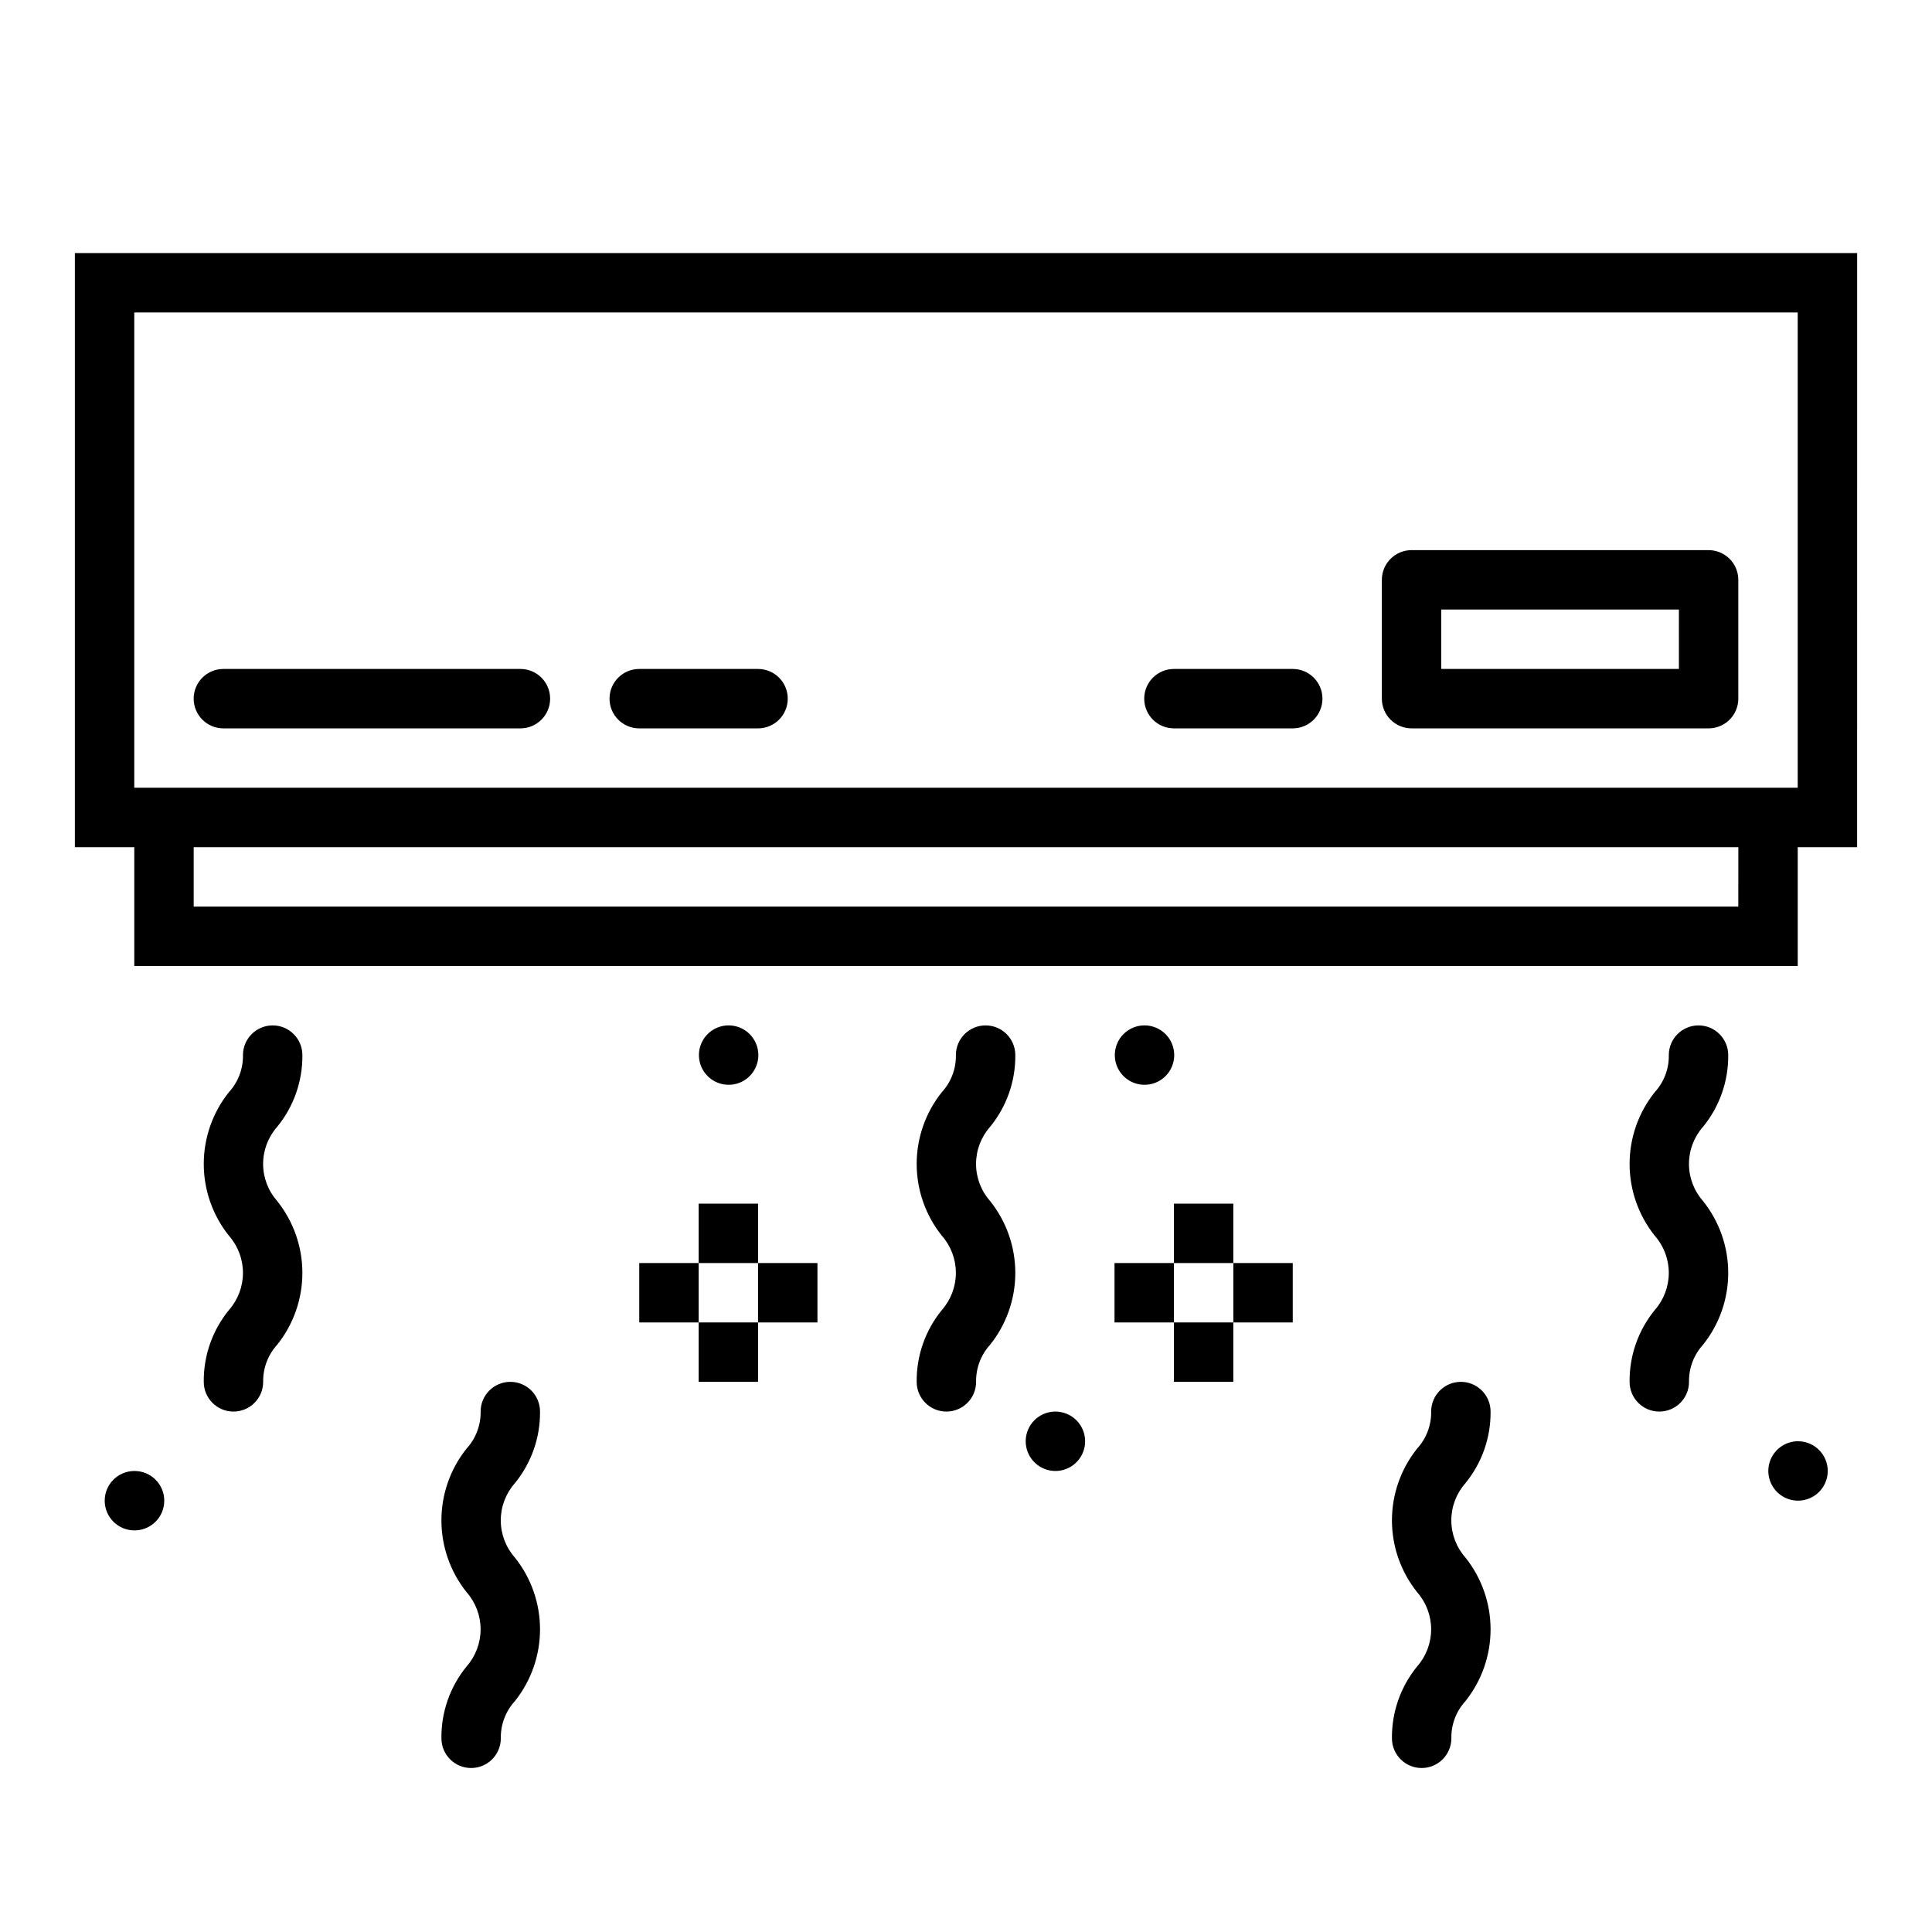
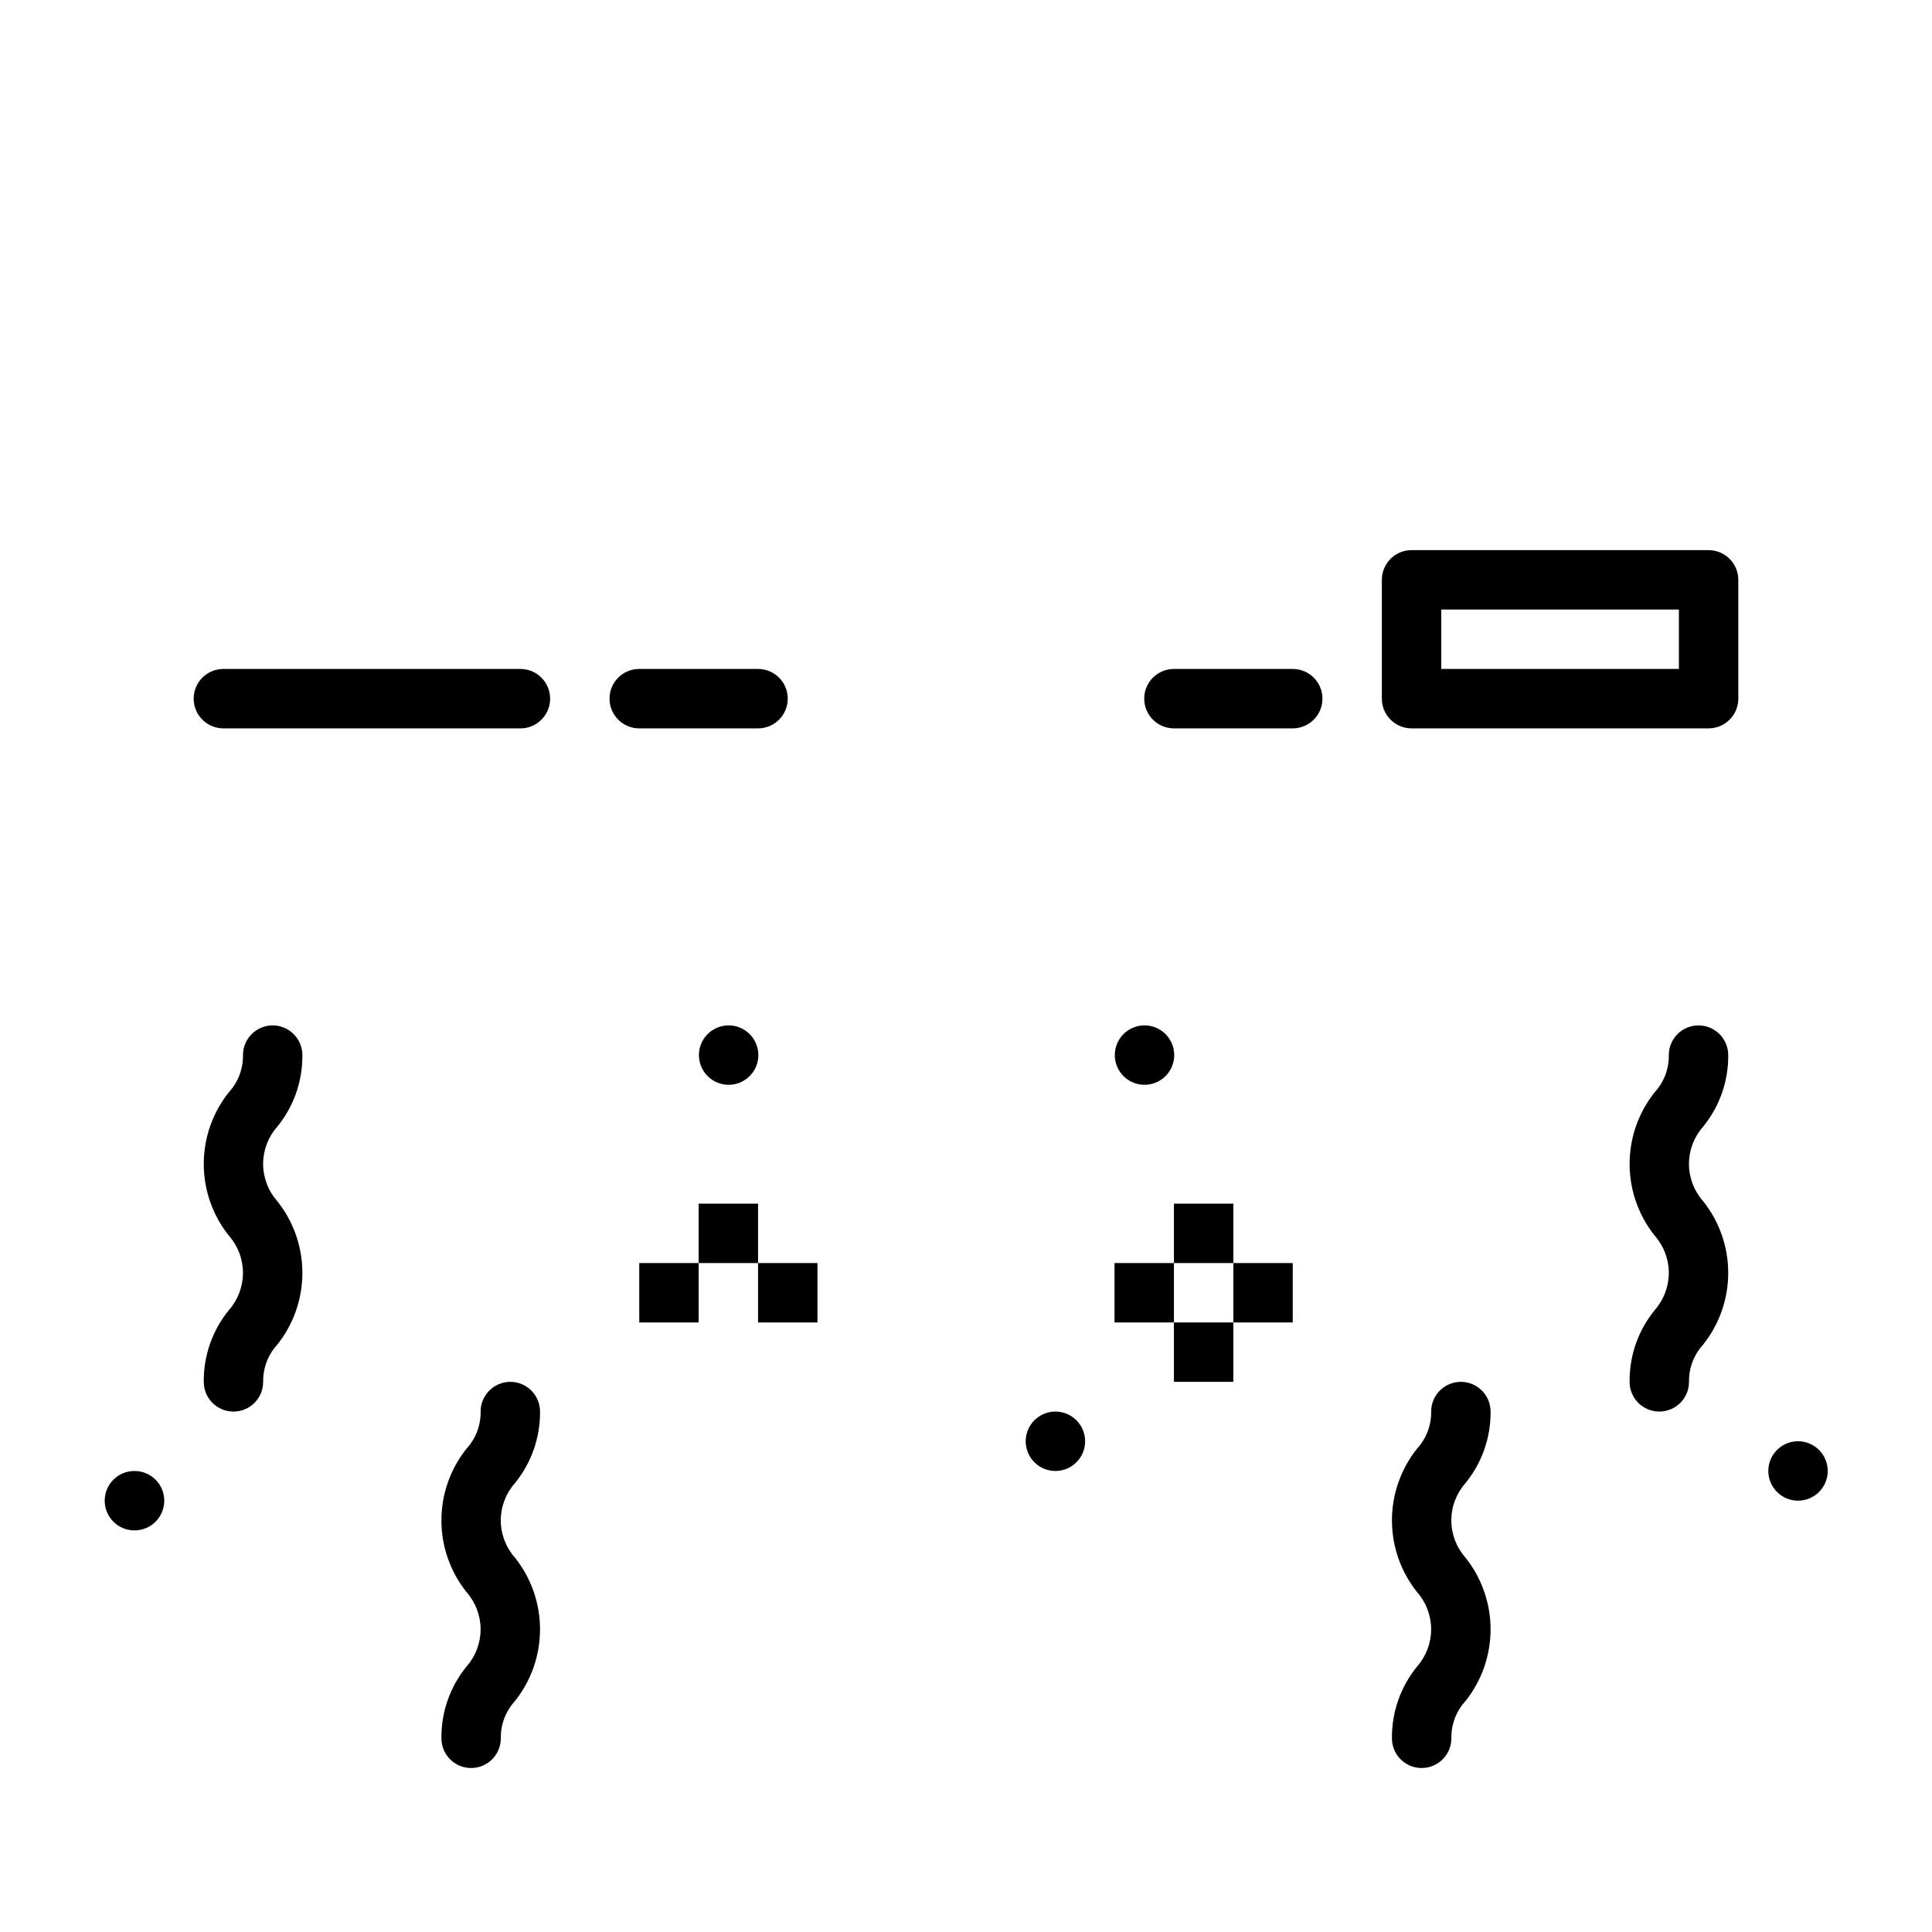
<svg xmlns="http://www.w3.org/2000/svg" fill="#000000" width="800px" height="800px" version="1.1" viewBox="144 144 512 512">
  <g>
-     <path d="m163.84 368.51h15.746v31.488h440.83v-31.488h15.742l0.004-157.44h-472.32zm440.83 15.742h-409.34v-15.742h409.35zm-425.09-157.44h440.83v125.95h-440.83z" />
    <path d="m596.8 289.79h-78.723c-4.348 0-7.871 3.527-7.871 7.875v31.488-0.004c0 2.09 0.828 4.094 2.305 5.566 1.477 1.477 3.481 2.309 5.566 2.309h78.723c2.086 0 4.09-0.832 5.566-2.309 1.473-1.473 2.305-3.477 2.305-5.566v-31.484c0-2.09-0.832-4.094-2.305-5.566-1.477-1.477-3.481-2.309-5.566-2.309zm-7.871 31.488h-62.98v-15.742h62.977z" />
-     <path d="m386.93 510.21c0 4.348 3.527 7.871 7.875 7.871 4.348 0 7.871-3.523 7.871-7.871-0.062-3.633 1.266-7.156 3.715-9.84 4.32-5.406 6.676-12.117 6.676-19.039 0-6.918-2.356-13.633-6.676-19.039-2.402-2.715-3.727-6.215-3.727-9.84s1.324-7.125 3.727-9.84c4.379-5.356 6.742-12.078 6.676-18.996 0-4.348-3.523-7.871-7.871-7.871-4.348 0-7.875 3.523-7.875 7.871 0.062 3.625-1.266 7.137-3.715 9.809-4.32 5.402-6.676 12.113-6.676 19.031s2.356 13.629 6.676 19.031c2.394 2.719 3.711 6.219 3.711 9.84 0 3.621-1.316 7.121-3.711 9.84-4.387 5.371-6.75 12.109-6.676 19.043z" />
    <path d="m198 510.21c0 4.348 3.523 7.871 7.871 7.871s7.871-3.523 7.871-7.871c-0.062-3.633 1.266-7.156 3.715-9.84 4.32-5.406 6.676-12.117 6.676-19.039 0-6.918-2.356-13.633-6.676-19.039-2.398-2.715-3.727-6.215-3.727-9.84s1.328-7.125 3.727-9.84c4.383-5.356 6.742-12.078 6.676-18.996 0-4.348-3.523-7.871-7.871-7.871s-7.871 3.523-7.871 7.871c0.062 3.625-1.27 7.137-3.715 9.809-4.324 5.402-6.676 12.113-6.676 19.031s2.352 13.629 6.676 19.031c2.391 2.719 3.711 6.219 3.711 9.84 0 3.621-1.32 7.121-3.711 9.84-4.391 5.371-6.75 12.109-6.676 19.043z" />
    <path d="m260.98 604.67c0 4.348 3.523 7.871 7.871 7.871 4.348 0 7.871-3.523 7.871-7.871-0.062-3.637 1.266-7.156 3.715-9.84 4.32-5.406 6.676-12.121 6.676-19.039 0-6.922-2.356-13.633-6.676-19.039-2.402-2.715-3.727-6.215-3.727-9.84s1.324-7.125 3.727-9.84c4.379-5.356 6.742-12.078 6.676-18.996 0-4.348-3.523-7.871-7.871-7.871-4.348 0-7.871 3.523-7.871 7.871 0.059 3.625-1.27 7.137-3.719 9.809-4.32 5.402-6.672 12.113-6.672 19.031s2.352 13.629 6.672 19.031c2.394 2.719 3.711 6.219 3.711 9.84 0 3.621-1.316 7.121-3.711 9.84-4.387 5.367-6.75 12.109-6.672 19.043z" />
    <path d="m512.88 604.67c0 4.348 3.523 7.871 7.871 7.871s7.875-3.523 7.875-7.871c-0.066-3.637 1.266-7.156 3.715-9.84 4.32-5.406 6.676-12.121 6.676-19.039 0-6.922-2.356-13.633-6.676-19.039-2.402-2.715-3.727-6.215-3.727-9.84s1.324-7.125 3.727-9.84c4.379-5.356 6.742-12.078 6.676-18.996 0-4.348-3.527-7.871-7.875-7.871-4.344 0-7.871 3.523-7.871 7.871 0.062 3.625-1.266 7.137-3.715 9.809-4.32 5.402-6.676 12.113-6.676 19.031s2.356 13.629 6.676 19.031c2.391 2.719 3.711 6.219 3.711 9.84 0 3.621-1.32 7.121-3.711 9.84-4.387 5.367-6.75 12.109-6.676 19.043z" />
    <path d="m329.15 462.98h15.742v15.742h-15.742z" />
-     <path d="m329.15 494.46h15.742v15.742h-15.742z" />
    <path d="m313.41 478.72h15.742v15.742h-15.742z" />
    <path d="m344.89 478.72h15.742v15.742h-15.742z" />
    <path d="m575.86 510.21c0 4.348 3.523 7.871 7.871 7.871 4.348 0 7.875-3.523 7.875-7.871-0.066-3.633 1.266-7.156 3.715-9.84 4.32-5.406 6.676-12.117 6.676-19.039 0-6.918-2.356-13.633-6.676-19.039-2.402-2.715-3.727-6.215-3.727-9.84s1.324-7.125 3.727-9.84c4.379-5.356 6.742-12.078 6.676-18.996 0-4.348-3.527-7.871-7.875-7.871s-7.871 3.523-7.871 7.871c0.062 3.625-1.266 7.137-3.715 9.809-4.32 5.402-6.676 12.113-6.676 19.031s2.356 13.629 6.676 19.031c2.391 2.719 3.711 6.219 3.711 9.84 0 3.621-1.32 7.121-3.711 9.84-4.387 5.371-6.75 12.109-6.676 19.043z" />
    <path d="m455.1 462.98h15.742v15.742h-15.742z" />
-     <path d="m455.1 494.46h15.742v15.742h-15.742z" />
+     <path d="m455.1 494.46h15.742v15.742h-15.742" />
    <path d="m470.85 478.72h15.742v15.742h-15.742z" />
    <path d="m439.36 478.72h15.742v15.742h-15.742z" />
    <path d="m455.18 423.61c0-2.086-0.828-4.09-2.305-5.566s-3.477-2.305-5.566-2.305h-0.078c-3.176 0.031-6.023 1.969-7.215 4.914-1.195 2.945-0.504 6.316 1.754 8.551 2.258 2.234 5.637 2.894 8.57 1.672s4.84-4.086 4.84-7.266z" />
    <path d="m344.97 423.61c0-2.086-0.828-4.09-2.305-5.566-1.477-1.477-3.481-2.305-5.566-2.305h-0.078c-3.176 0.031-6.023 1.969-7.219 4.914-1.191 2.945-0.5 6.316 1.758 8.551s5.637 2.894 8.57 1.672c2.93-1.223 4.84-4.086 4.84-7.266z" />
    <path d="m179.66 549.57c4.348 0 7.871-3.523 7.871-7.871 0-4.348-3.523-7.871-7.871-7.871h-0.078c-4.348 0.02-7.856 3.562-7.832 7.91 0.02 4.348 3.562 7.856 7.91 7.832z" />
    <path d="m628.37 533.82c0-2.09-0.832-4.09-2.309-5.566-1.477-1.477-3.477-2.309-5.566-2.309h-0.078c-3.176 0.035-6.023 1.973-7.215 4.914-1.195 2.945-0.5 6.316 1.758 8.555 2.254 2.234 5.637 2.894 8.566 1.668 2.934-1.223 4.844-4.086 4.844-7.262z" />
    <path d="m431.57 525.95c0-2.086-0.832-4.09-2.309-5.566-1.473-1.473-3.477-2.305-5.566-2.305h-0.078c-3.176 0.031-6.019 1.969-7.215 4.914-1.195 2.945-0.5 6.316 1.758 8.551 2.258 2.238 5.637 2.894 8.566 1.672 2.934-1.223 4.844-4.086 4.844-7.266z" />
    <path d="m281.92 321.28h-78.719c-4.348 0-7.875 3.523-7.875 7.871 0 4.348 3.527 7.875 7.875 7.875h78.719c4.348 0 7.871-3.527 7.871-7.875 0-4.348-3.523-7.871-7.871-7.871z" />
    <path d="m344.89 321.28h-31.488c-4.348 0-7.871 3.523-7.871 7.871 0 4.348 3.523 7.875 7.871 7.875h31.488c4.348 0 7.871-3.527 7.871-7.875 0-4.348-3.523-7.871-7.871-7.871z" />
    <path d="m486.59 321.28h-31.488c-4.348 0-7.871 3.523-7.871 7.871 0 4.348 3.523 7.875 7.871 7.875h31.488c4.348 0 7.871-3.527 7.871-7.875 0-4.348-3.523-7.871-7.871-7.871z" />
  </g>
</svg>